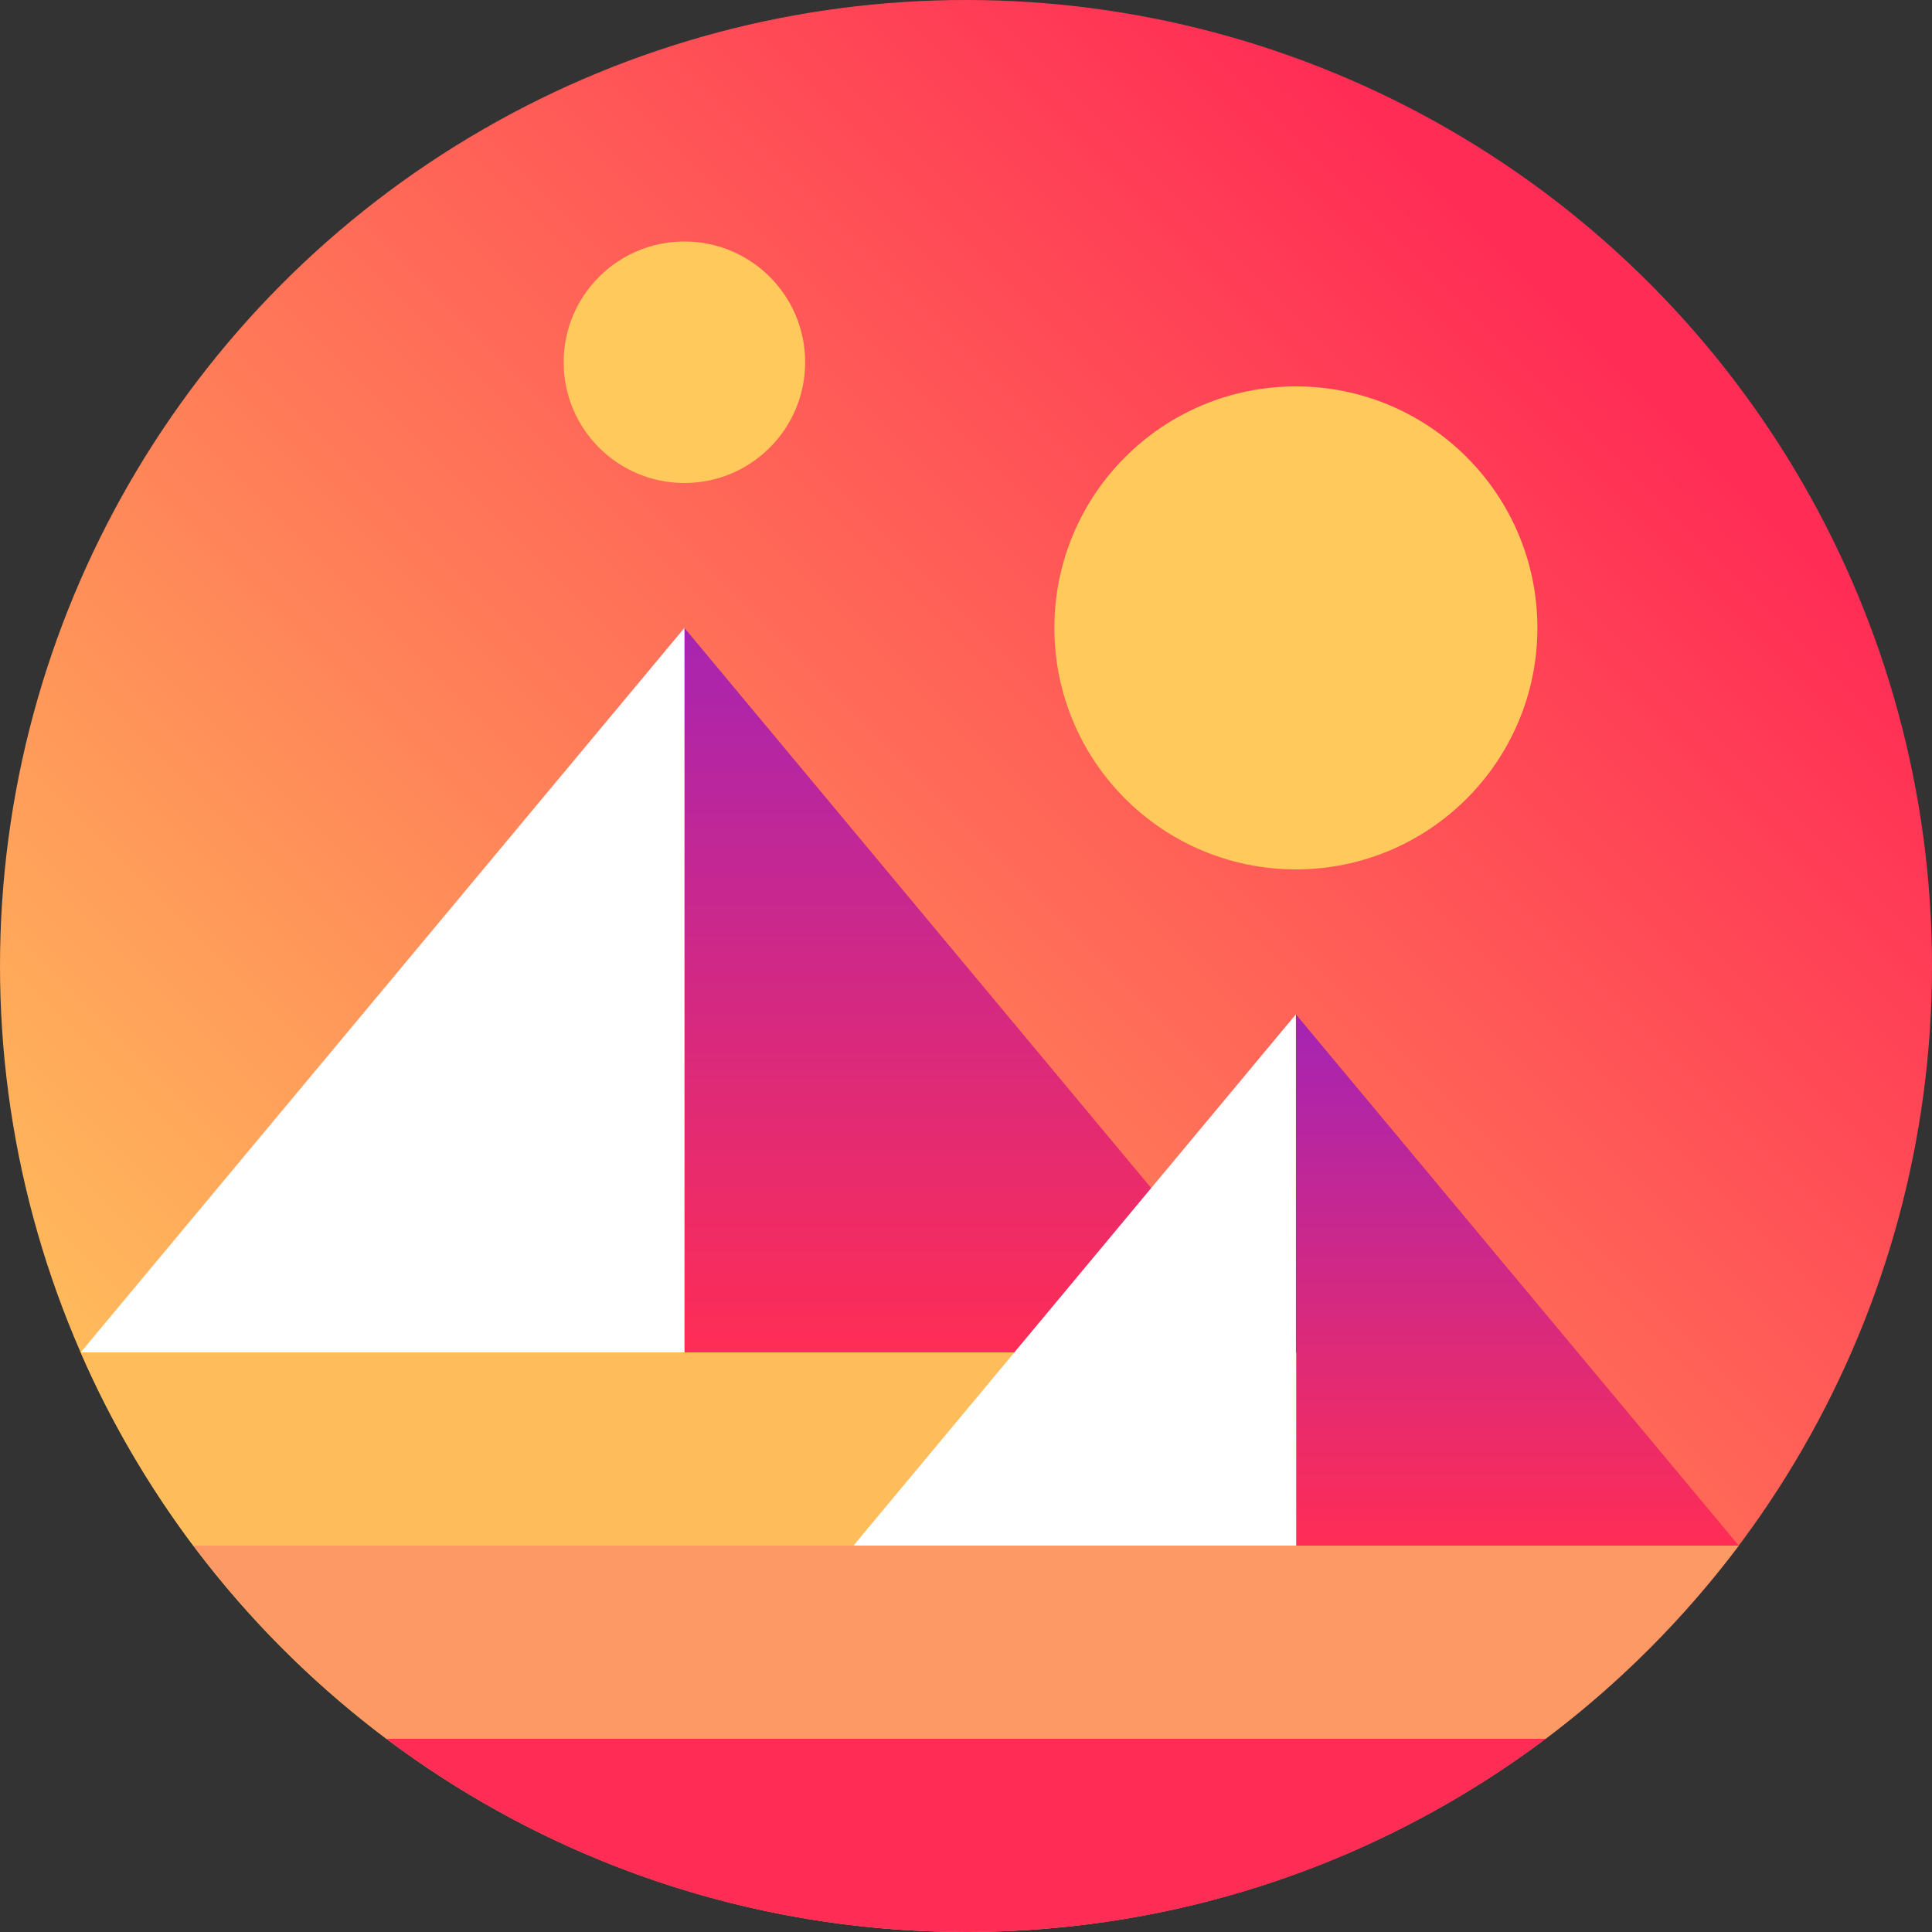
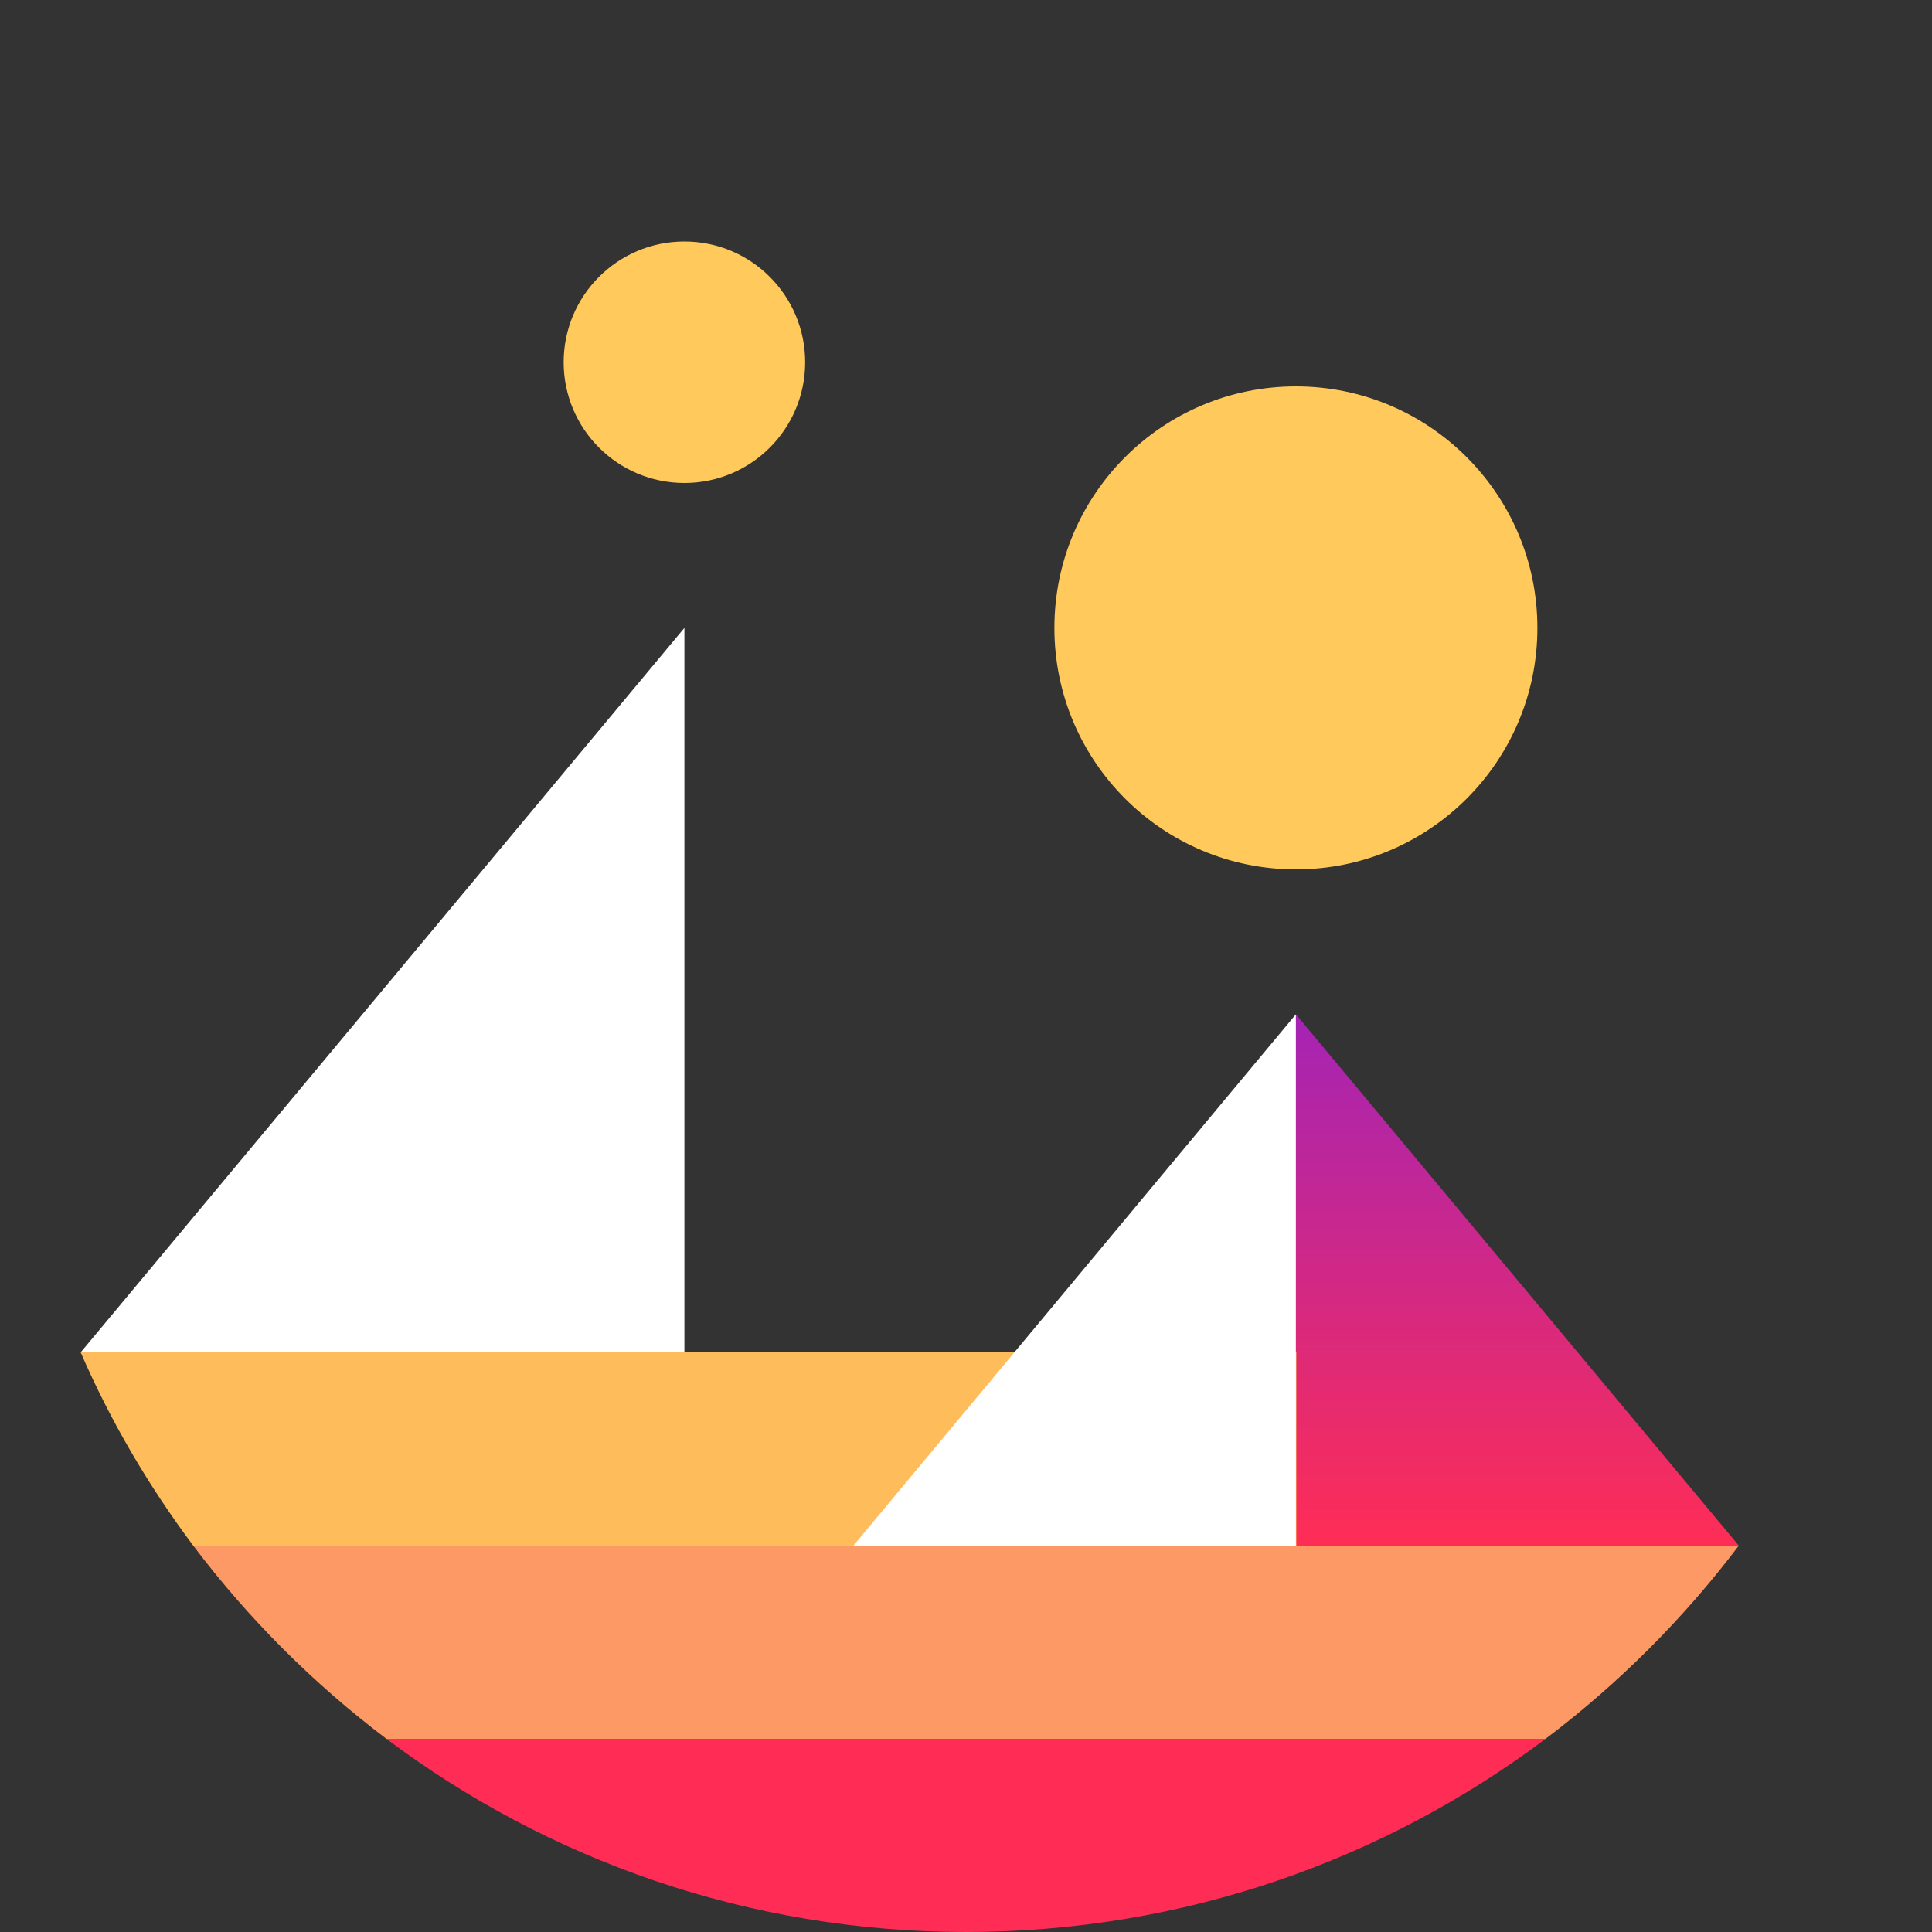
<svg xmlns="http://www.w3.org/2000/svg" version="1.1" id="Calque_1" x="0px" y="0px" width="100px" height="100px" viewBox="150 150 100 100" enable-background="new 150 150 100 100" xml:space="preserve">
  <rect x="150" y="150" width="100" height="100" fill="#333333" stroke="none" />
  <g>
    <linearGradient id="SVGID_1_" gradientUnits="userSpaceOnUse" x1="-6.422" y1="274.824" x2="-6.599" y2="274.647" gradientTransform="matrix(400 0 0 -400 2803.903 110094.5)">
      <stop offset="0" style="stop-color:#FF2D55" />
      <stop offset="1" style="stop-color:#FFBC5B" />
    </linearGradient>
-     <circle fill="url(#SVGID_1_)" cx="200" cy="200" r="50" />
    <linearGradient id="SVGID_2_" gradientUnits="userSpaceOnUse" x1="-5.456" y1="274.447" x2="-5.456" y2="274.197" gradientTransform="matrix(125 0 0 -150 883.095 41349.5)">
      <stop offset="0" style="stop-color:#A524B3" />
      <stop offset="1" style="stop-color:#FF2D55" />
    </linearGradient>
-     <path fill="url(#SVGID_2_)" d="M185.425,182.5V220h31.25L185.425,182.5z" />
+     <path fill="url(#SVGID_2_)" d="M185.425,182.5V220L185.425,182.5z" />
    <path fill="#FFFFFF" d="M154.175,220h31.25v-37.5L154.175,220z" />
    <path fill="#FC9965" d="M160,230c2.85,3.775,6.225,7.15,10,10h60c3.775-2.85,7.15-6.225,10-10H160z" />
    <path fill="#FF2D55" d="M170,240c8.35,6.275,18.75,10,30,10s21.65-3.725,30-10H170z" />
    <linearGradient id="SVGID_3_" gradientUnits="userSpaceOnUse" x1="-5.796" y1="274.608" x2="-5.796" y2="274.358" gradientTransform="matrix(91.7 0 0 -110 760.004 30409.5)">
      <stop offset="0" style="stop-color:#A524B3" />
      <stop offset="1" style="stop-color:#FF2D55" />
    </linearGradient>
    <path fill="url(#SVGID_3_)" d="M217.075,202.5V230H240L217.075,202.5z" />
    <path fill="#FFBC5B" d="M217.075,220h-62.9c1.55,3.575,3.525,6.925,5.825,10h57.1v-10H217.075z" />
    <path fill="#FFFFFF" d="M194.175,230h22.9v-27.5L194.175,230z" />
    <circle fill="#FFC95B" cx="217.075" cy="182.5" r="12.5" />
    <circle fill="#FFC95B" cx="185.425" cy="168.75" r="6.25" />
  </g>
</svg>